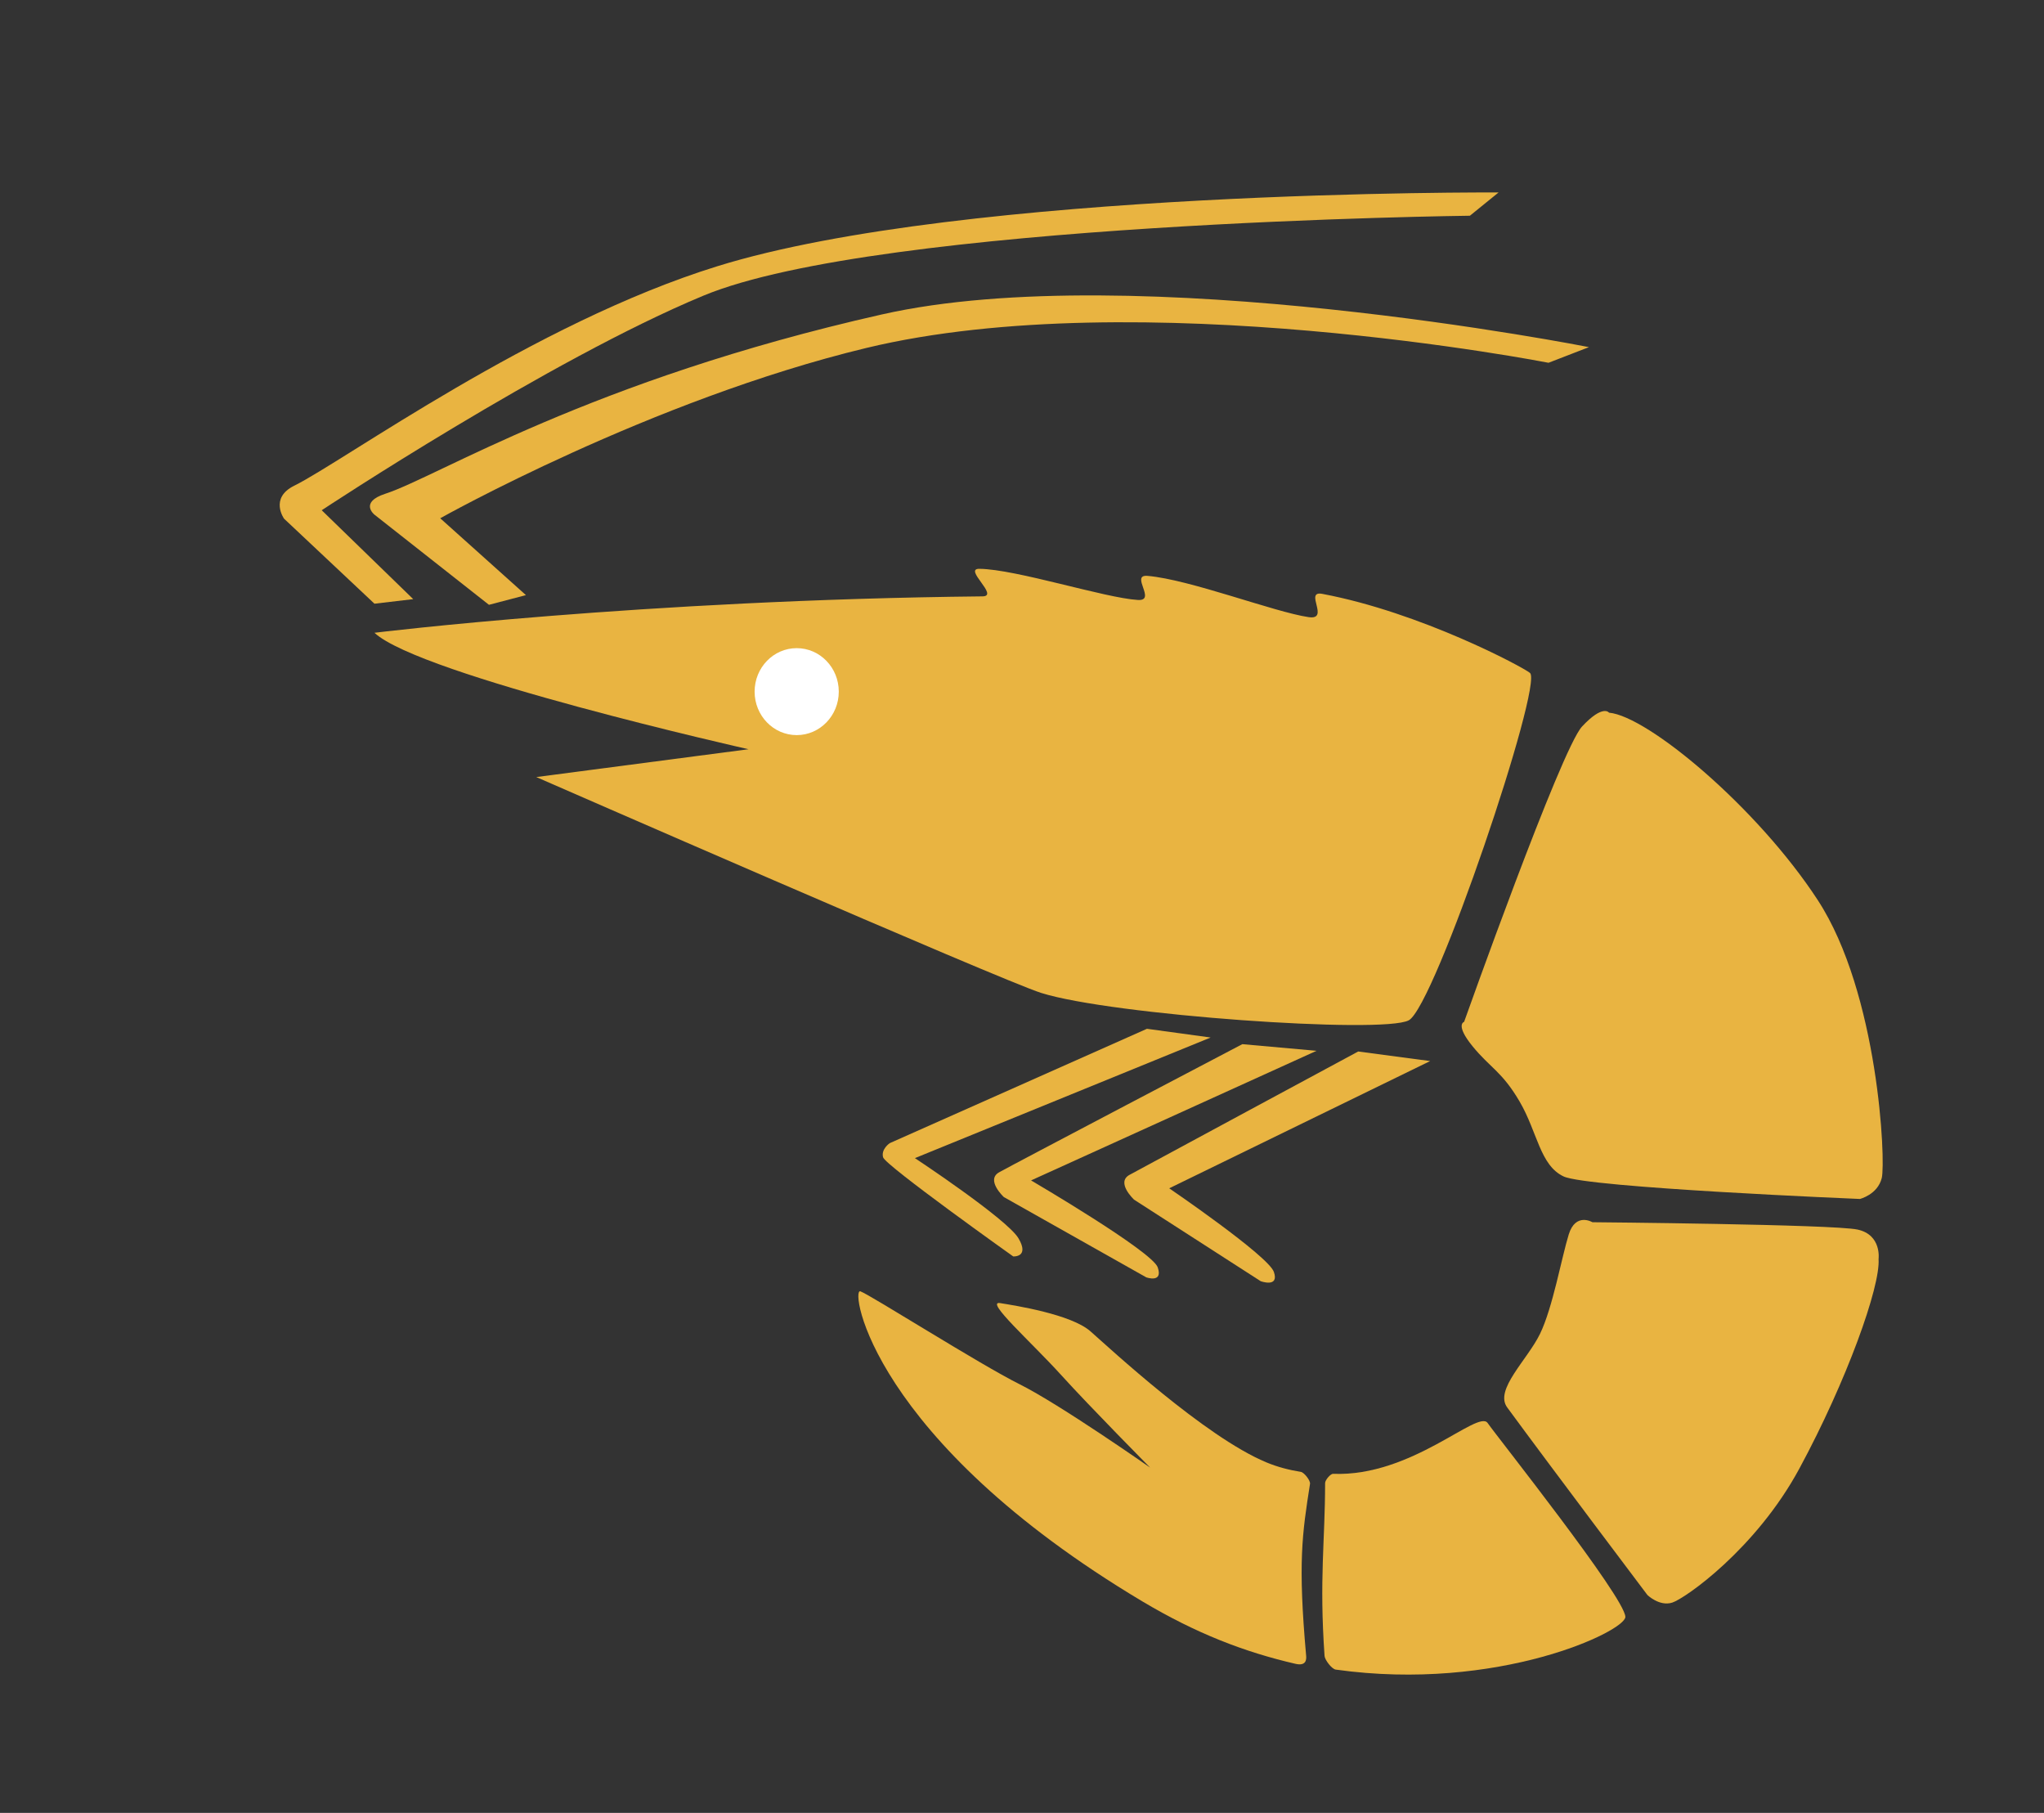
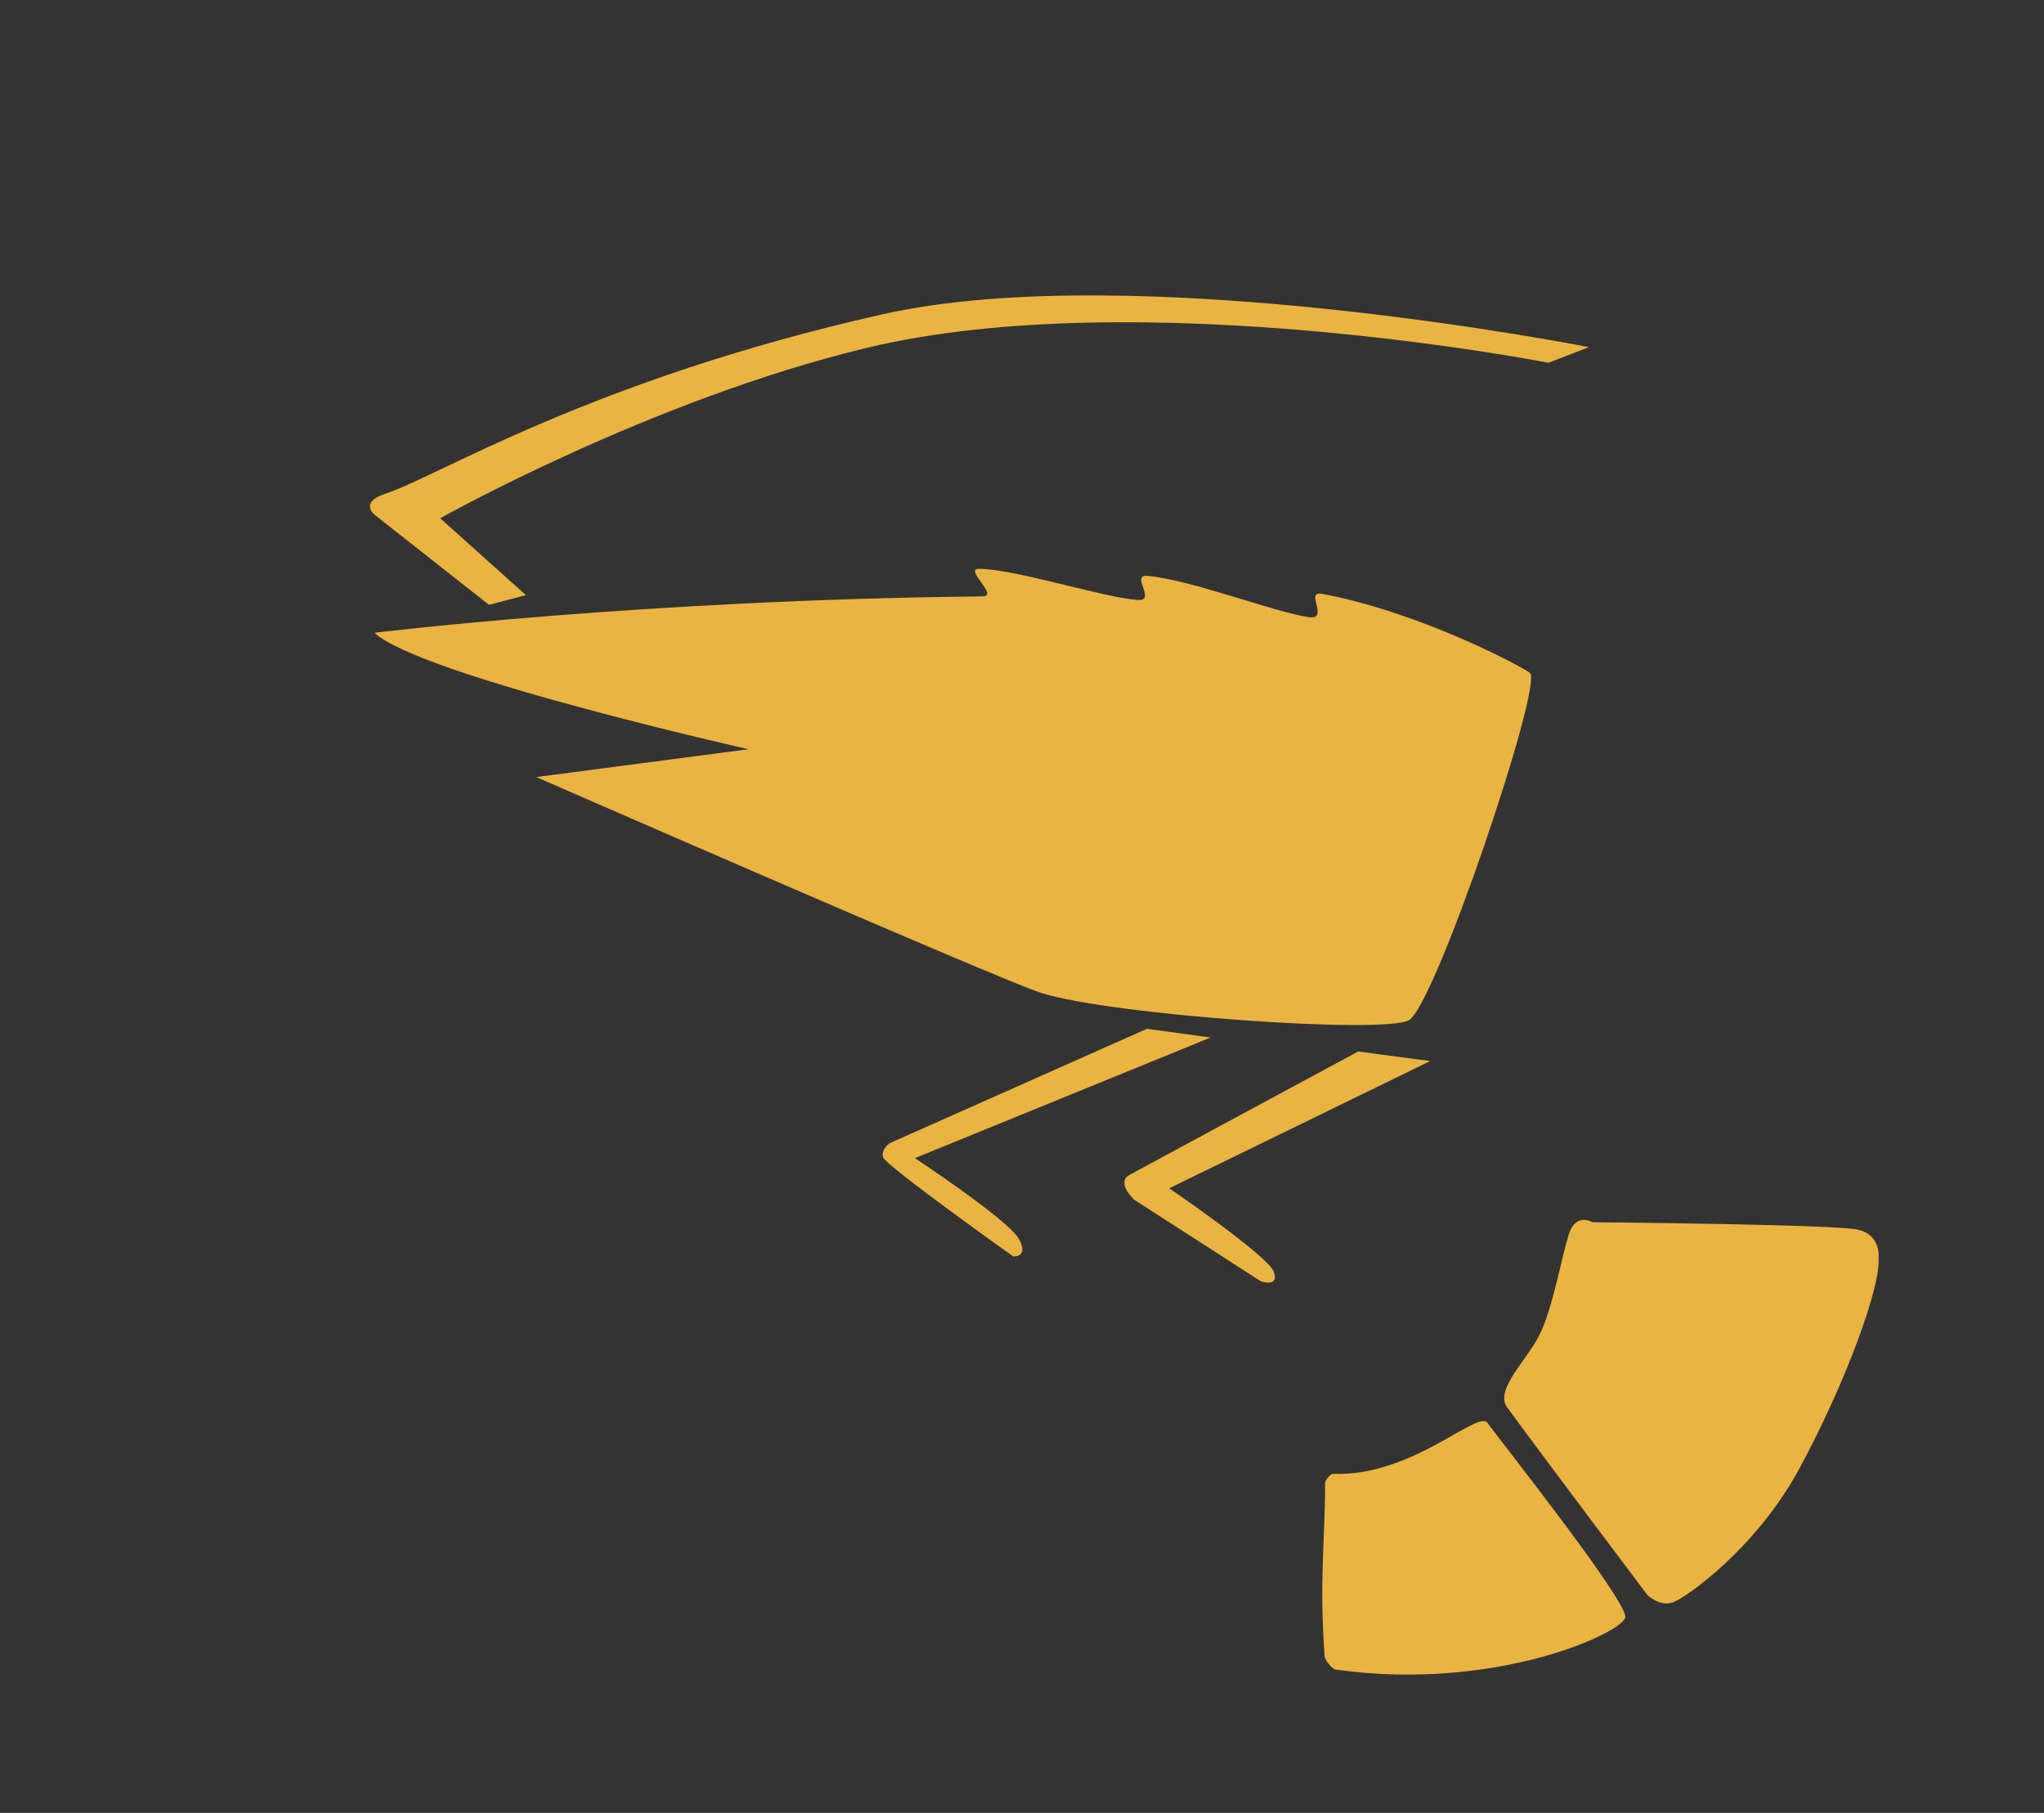
<svg xmlns="http://www.w3.org/2000/svg" version="1.1" id="레이어_1" x="0px" y="0px" viewBox="0 0 1476.5 1309.3" style="enable-background:new 0 0 1476.5 1309.3;" xml:space="preserve">
  <rect x="0" y="0" width="1476.5" height="1309.3" fill="#333333" stroke="none" />
  <style type="text/css">
	.st0{fill:#E9B441;}
	.st1{fill:#FFFFFF;}
</style>
  <path class="st0" d="M270.5,457c0,0,193.5-23.8,439.2-26.3c12.5-0.1-14.2-20.1-2.2-19.9c26.6,0.3,90.7,21.1,114.5,22.5  c13.7,0.8-5.9-18.5,6.9-17.4c30.6,2.6,91.4,26.1,116.4,29.8c15.7,2.3-3.6-19.4,9.9-16.8c71.2,13.4,145,52.9,150,57.1  c9.7,8.2-68.7,240.9-87.6,250.9s-214.9-3.8-265.5-19.8c-29.1-9.2-364.7-155.9-364.7-155.9l153.3-20.1  C540.6,541.1,303.3,487.7,270.5,457z" />
-   <path class="st0" d="M1162.3,514.7c0,0-4.3-6.3-19.5,10S1057.6,738,1057.6,738s-6.7,1.9,6.1,17.6c12.8,15.7,21.3,18.2,34.1,40.1  c12.8,22,14.6,45.8,31.6,53.9c17,8.2,214.1,16.3,214.1,16.3s12.8-3.1,15.8-15.1s-2.4-133.6-46.2-200.7  C1269.4,583.1,1190.3,517.2,1162.3,514.7z" />
  <path class="st0" d="M1357,909.3c0,0,2.4-17.5-15.2-21.3s-191.5-5.3-191.5-5.3s-12.1-7.3-17.1,8.8c-5,16-11.6,53.1-20.8,71.9  s-33,40.3-23.7,53c31,42.3,101.3,135.5,101.3,135.5s8.7,8.5,18,5.5s60.4-38.7,91.8-96.8C1334,997.3,1358.4,929.1,1357,909.3z" />
  <path class="st0" d="M1074.6,1027.7c-7-10-54.7,39-111.6,36.7c-1.9-0.1-5.8,4.5-5.8,6.7c0,41.6-4.3,69.2-0.4,124.8  c0.2,2.9,5.2,9.5,8.1,9.9c117.2,16.4,209.4-27.8,209.2-38.1C1173.7,1153.6,1081.6,1037.8,1074.6,1027.7z" />
-   <path class="st0" d="M939.7,1063c-8.2-1.3-16.6-3.4-25-6.9c-44.4-18.5-113.2-82.5-127.1-94.7c-14-12.2-54-18.5-65.2-20.3  s22.6,28.2,43.9,51.7c21.3,23.5,64.5,67.1,64.5,67.1s-65.4-45.8-94.3-60.2c-28.9-14.4-107.4-64.3-115-67.1s7.7,106.9,203.8,224  c38.8,23.1,73.6,36.5,110.4,45c8.1,1.9,8-3.4,7.8-5.8c-6-67.2-2.9-87.9,2.8-124.2C946.6,1069.1,942,1063.4,939.7,1063z" />
-   <path class="st0" d="M951,758.9l-53.6-4.8c0,0-165.7,86.9-175.6,92.5c-10,5.5,3.3,17.9,3.3,17.9l102.9,58c0,0,12.3,4.4,8.3-7.2  c-4-11.6-91.5-62.8-91.5-62.8L951,758.9z" />
  <path class="st0" d="M1033.1,766.3l-52-6.9c0,0-155.2,83.6-165.2,89.1s3.3,17.9,3.3,17.9l91.5,58.9c0,0,13.5,4.9,9.5-6.7  c-4-11.6-75.6-60.4-75.6-60.4L1033.1,766.3z" />
  <path class="st0" d="M828.5,743l-185.8,82.6c0,0-6.4,4.3-4.8,10.2s94,71.6,94,71.6s12,0.8,3.8-13.1c-8.2-13.9-74.8-57.9-74.8-57.9  l213.6-87.1L828.5,743z" />
  <path class="st0" d="M353.2,436.8l-82.7-65.1c0,0-11.2-8.9,7.8-15.1C316,344.4,425.9,274.7,637,227.1  c182.7-41.3,510.8,23.6,510.8,23.6l-29.2,11.3c0,0-296.3-58-492.8-10.7c-155.7,37.5-307.8,123-307.8,123l61.9,55.5L353.2,436.8z" />
-   <path class="st0" d="M270.5,436l-65.3-61.4c0,0-10.7-14.9,7.3-23.8c35.7-17.6,172.7-117.3,305.6-158.5  c179.1-55.6,564.4-53.3,564.4-53.3l-20.7,16.8c0,0-426.3,4.9-553.6,57.7c-111.2,46.1-275.8,155-275.8,155l66.1,64.2L270.5,436z" />
-   <ellipse class="st1" cx="575.5" cy="499.5" rx="30.4" ry="31.4" />
</svg>